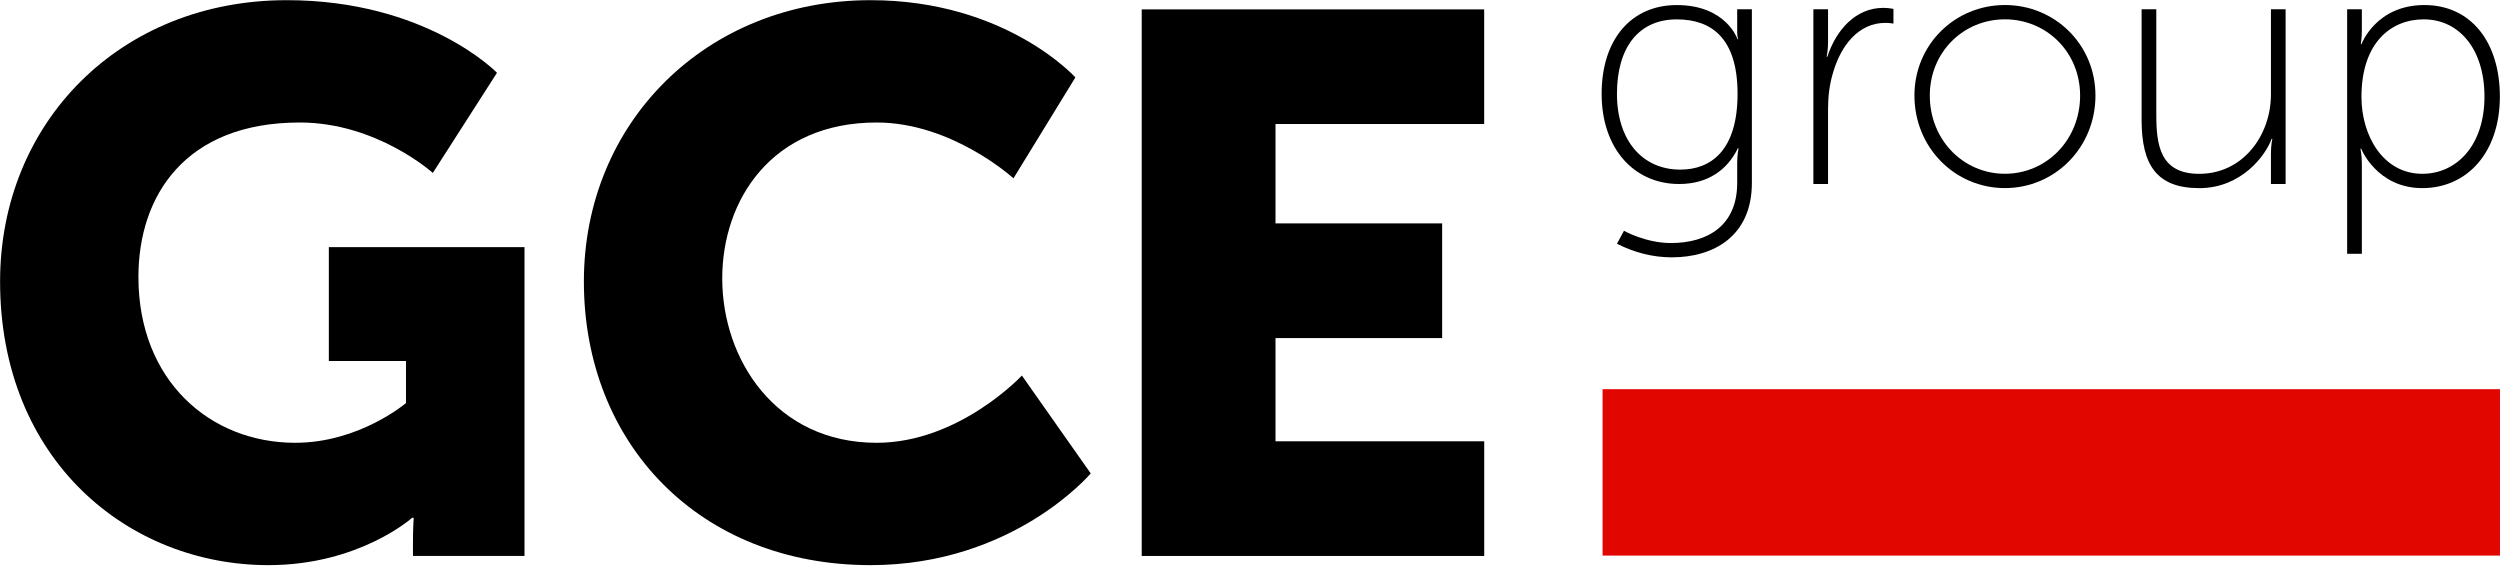
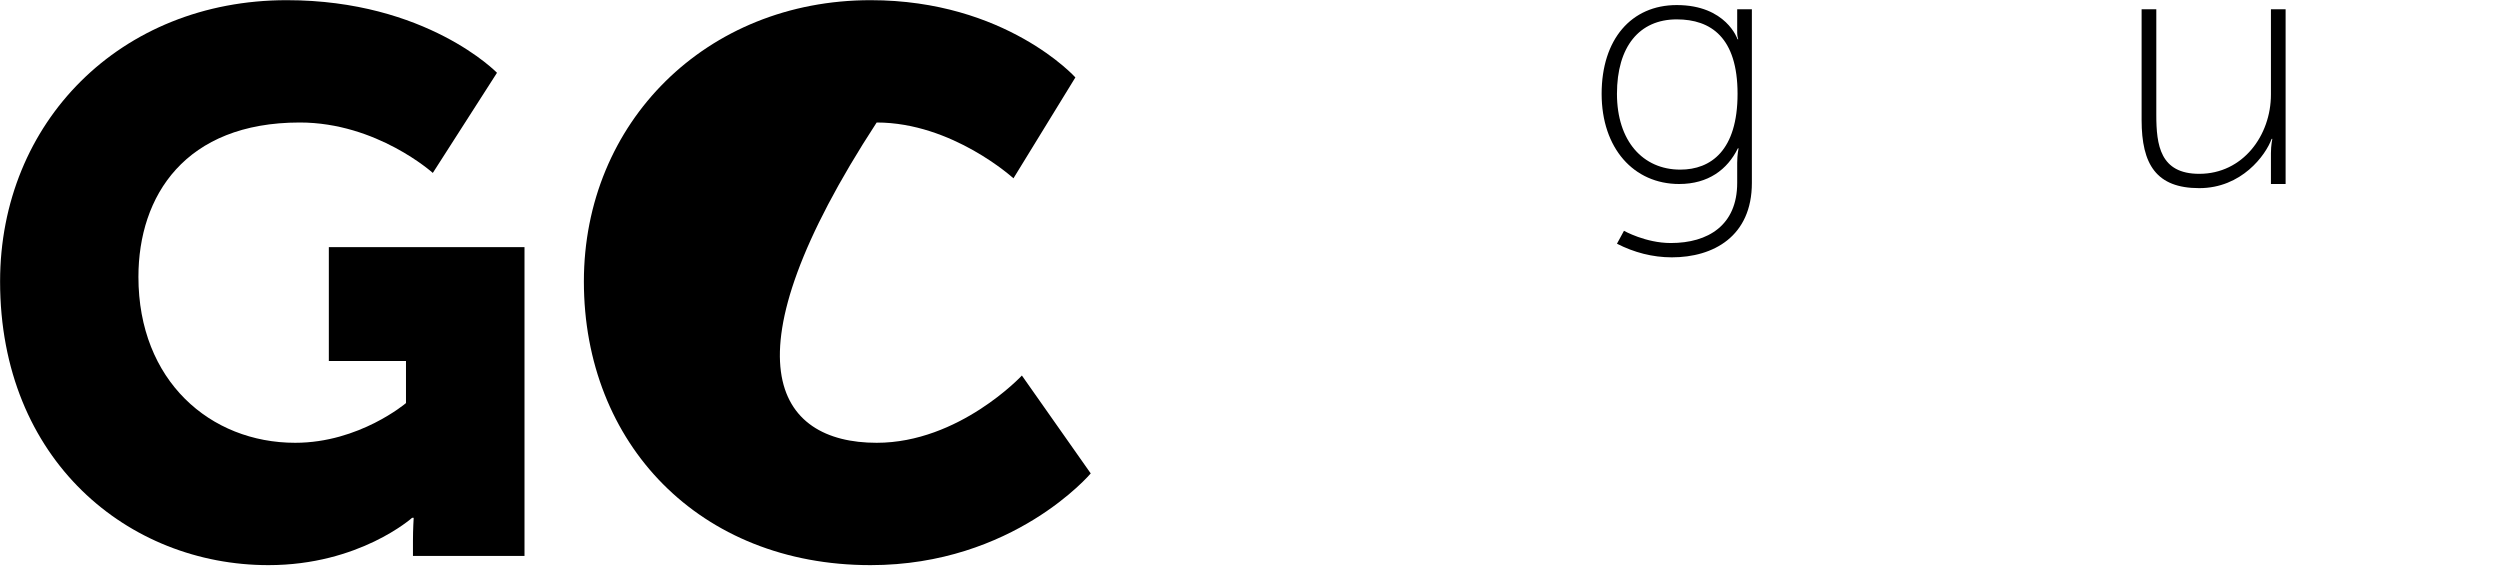
<svg xmlns="http://www.w3.org/2000/svg" width="100%" height="100%" viewBox="0 0 300 68" version="1.1" xml:space="preserve" style="fill-rule:evenodd;clip-rule:evenodd;stroke-linejoin:round;stroke-miterlimit:2;">
  <g transform="matrix(1,0,0,1,-558.426,-531.202)">
    <g transform="matrix(1,0,0,1,420.945,297.64)">
      <g transform="matrix(0.529,0,0,0.529,171.889,301.378)">
        <path d="M0,-128.157C31.738,-128.157 47.695,-111.687 47.695,-111.687L33.135,-88.968C33.135,-88.968 20.459,-100.408 2.959,-100.408C-23.057,-100.408 -33.643,-83.758 -33.643,-65.384C-33.643,-41.799 -17.334,-27.752 1.919,-27.752C16.484,-27.752 27.051,-36.76 27.051,-36.76L27.051,-46.307L9.551,-46.307L9.551,-72.136L53.936,-72.136L53.936,-2.08L28.633,-2.08L28.633,-5.547C28.633,-8.155 28.799,-10.742 28.799,-10.742L28.447,-10.742C28.447,-10.742 16.484,0 -4.15,0C-35.889,0 -65.024,-23.762 -65.024,-64.339C-65.024,-100.408 -37.803,-128.157 0,-128.157" style="fill-rule:nonzero;" />
      </g>
    </g>
    <g transform="matrix(1,0,0,1,420.945,297.64)">
      <g transform="matrix(0.529,0,0,0.529,241.947,301.378)">
-         <path d="M0,-128.157C30.693,-128.157 46.465,-110.637 46.465,-110.637L32.417,-87.747C32.417,-87.747 18.555,-100.408 1.387,-100.408C-22.383,-100.408 -33.643,-82.893 -33.643,-65.032C-33.643,-46.649 -21.514,-27.752 1.387,-27.752C20.112,-27.752 34.331,-43.01 34.331,-43.01L49.946,-20.803C49.946,-20.803 32.417,0 0,0C-38.848,0 -65.029,-27.571 -65.029,-64.339C-65.029,-100.408 -37.285,-128.157 0,-128.157" style="fill-rule:nonzero;" />
+         <path d="M0,-128.157C30.693,-128.157 46.465,-110.637 46.465,-110.637L32.417,-87.747C32.417,-87.747 18.555,-100.408 1.387,-100.408C-33.643,-46.649 -21.514,-27.752 1.387,-27.752C20.112,-27.752 34.331,-43.01 34.331,-43.01L49.946,-20.803C49.946,-20.803 32.417,0 0,0C-38.848,0 -65.029,-27.571 -65.029,-64.339C-65.029,-100.408 -37.285,-128.157 0,-128.157" style="fill-rule:nonzero;" />
      </g>
    </g>
    <g transform="matrix(1,0,0,1,420.945,297.64)">
      <g transform="matrix(0.529,0,0,0.529,274.486,300.278)">
-         <path d="M0,-123.987L77.686,-123.987L77.686,-97.986L30.351,-97.986L30.351,-75.442L68.154,-75.442L68.154,-49.426L30.351,-49.426L30.351,-26.012L77.699,-26.012L77.699,0L0,0L0,-123.987Z" style="fill-rule:nonzero;" />
-       </g>
+         </g>
    </g>
    <g transform="matrix(1,0,0,1,420.945,297.64)">
      <g transform="matrix(0.529,0,0,0.529,345.988,253.793)">
        <path d="M0,-16.963C0,-29.722 -6.029,-33.848 -13.793,-33.848C-22.279,-33.848 -27.357,-27.671 -27.357,-16.963C-27.357,-6.26 -21.484,0.234 -13.002,0.234C-6.029,0.234 0,-4.121 0,-16.963M-15.15,16.885C-6.664,16.885 -0.082,12.842 -0.082,3.252L-0.082,-1.353C-0.082,-3.174 0.23,-4.6 0.23,-4.6L0.074,-4.6C-2.309,0.234 -6.664,3.496 -13.246,3.496C-23.549,3.496 -30.834,-4.6 -30.834,-16.963C-30.834,-29.331 -24.105,-37.095 -13.793,-37.095C-2.539,-37.095 0,-29.331 0,-29.331L0.162,-29.331C0.162,-29.331 -0.082,-29.893 -0.082,-30.83L-0.082,-36.143L3.248,-36.143L3.248,3.252C3.248,15.381 -5.482,20.132 -14.906,20.132C-19.262,20.132 -23.461,19.033 -27.357,17.041L-25.766,14.111C-25.766,14.111 -20.85,16.885 -15.15,16.885" style="fill-rule:nonzero;" />
      </g>
    </g>
    <g transform="matrix(1,0,0,1,420.945,297.64)">
      <g transform="matrix(0.529,0,0,0.529,355.086,255.476)">
-         <path d="M0,-39.322L3.33,-39.322L3.33,-31.793C3.33,-29.971 3.008,-28.541 3.008,-28.541L3.168,-28.541C5.156,-34.644 9.59,-39.639 15.85,-39.639C17.051,-39.639 18.164,-39.41 18.164,-39.41L18.164,-36.075C18.164,-36.075 17.207,-36.236 16.328,-36.236C10.156,-36.236 6.26,-30.997 4.521,-25.137C3.643,-22.369 3.33,-19.425 3.33,-16.812L3.33,0.317L0,0.317L0,-39.322Z" style="fill-rule:nonzero;" />
-       </g>
+         </g>
    </g>
    <g transform="matrix(1,0,0,1,420.945,297.64)">
      <g transform="matrix(0.529,0,0,0.529,378.074,235.882)">
-         <path d="M0,35.034C9.434,35.034 17.051,27.344 17.051,17.285C17.051,7.446 9.434,0 0,0C-9.438,0 -17.045,7.446 -17.045,17.285C-17.045,27.344 -9.438,35.034 0,35.034M0,-3.247C11.328,-3.247 20.533,5.713 20.533,17.285C20.533,29.092 11.328,38.281 0,38.281C-11.342,38.281 -20.531,29.092 -20.531,17.285C-20.531,5.713 -11.342,-3.247 0,-3.247" style="fill-rule:nonzero;" />
-       </g>
+         </g>
    </g>
    <g transform="matrix(1,0,0,1,420.945,297.64)">
      <g transform="matrix(0.529,0,0,0.529,394.474,256.139)">
        <path d="M0,-40.576L3.334,-40.576L3.334,-16.64C3.334,-9.741 4.199,-3.247 13.076,-3.247C22.988,-3.247 29.336,-11.963 29.336,-21.24L29.336,-40.576L32.666,-40.576L32.666,-0.937L29.336,-0.937L29.336,-7.92C29.336,-9.741 29.652,-11.172 29.652,-11.172L29.492,-11.172C28.139,-7.446 22.67,0 13.076,0C3.334,0 0,-5.381 0,-15.454L0,-40.576Z" style="fill-rule:nonzero;" />
      </g>
    </g>
    <g transform="matrix(1,0,0,1,420.945,297.64)">
      <g transform="matrix(0.529,0,0,0.529,428.153,243.768)">
-         <path d="M0,20.132C7.779,20.132 14.111,13.711 14.111,2.617C14.111,-8.091 8.414,-14.902 0.318,-14.902C-6.967,-14.902 -13.793,-9.751 -13.793,2.7C-13.793,11.504 -8.871,20.132 0,20.132M-17.041,-17.197L-13.705,-17.197L-13.705,-12.451C-13.705,-10.615 -13.949,-9.277 -13.949,-9.277L-13.793,-9.277C-13.793,-9.277 -10.531,-18.149 0.475,-18.149C11.109,-18.149 17.604,-9.668 17.604,2.617C17.604,15.225 10.23,23.379 0,23.379C-10.303,23.379 -13.867,14.434 -13.867,14.434L-14.027,14.434C-14.027,14.434 -13.705,15.85 -13.705,17.91L-13.705,38.281L-17.041,38.281L-17.041,-17.197Z" style="fill-rule:nonzero;" />
-       </g>
+         </g>
    </g>
    <g transform="matrix(1,0,0,1,420.945,297.64)">
      <g transform="matrix(-0.529,0,0,0.529,702.422,155.609)">
-         <rect x="500.675" y="235.642" width="203.734" height="37.746" style="fill:rgb(225,6,0);" />
-       </g>
+         </g>
    </g>
  </g>
</svg>